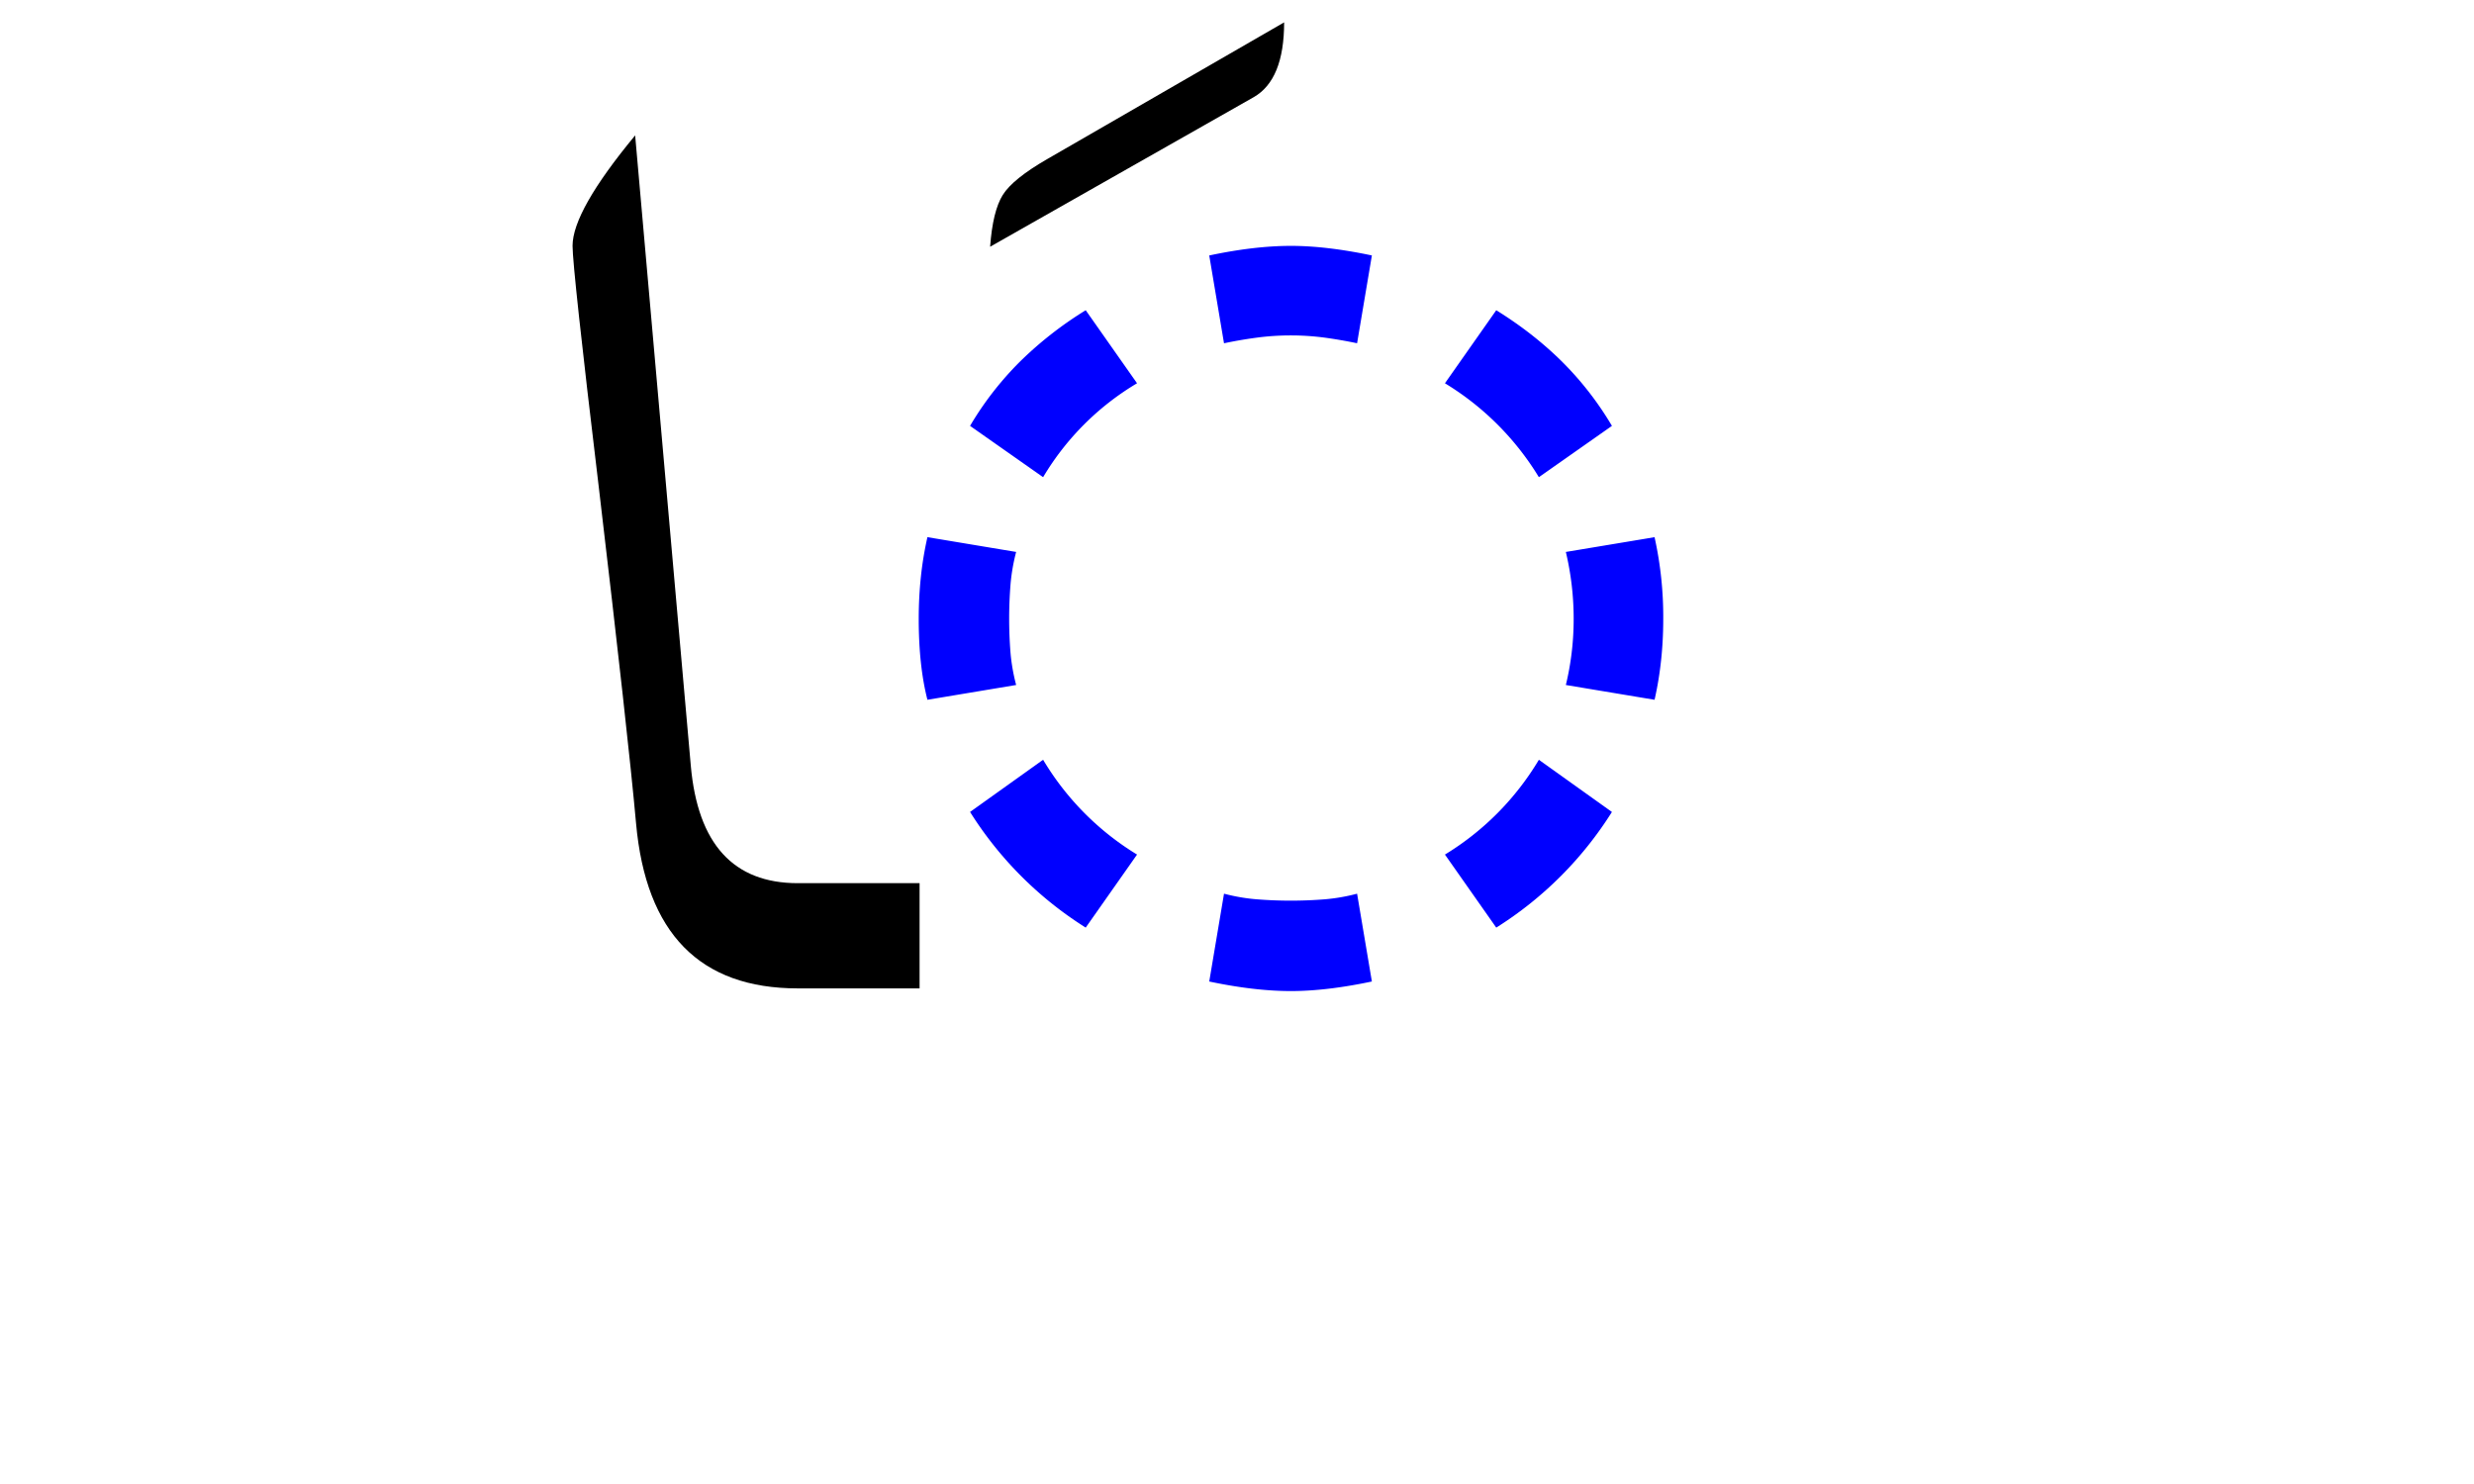
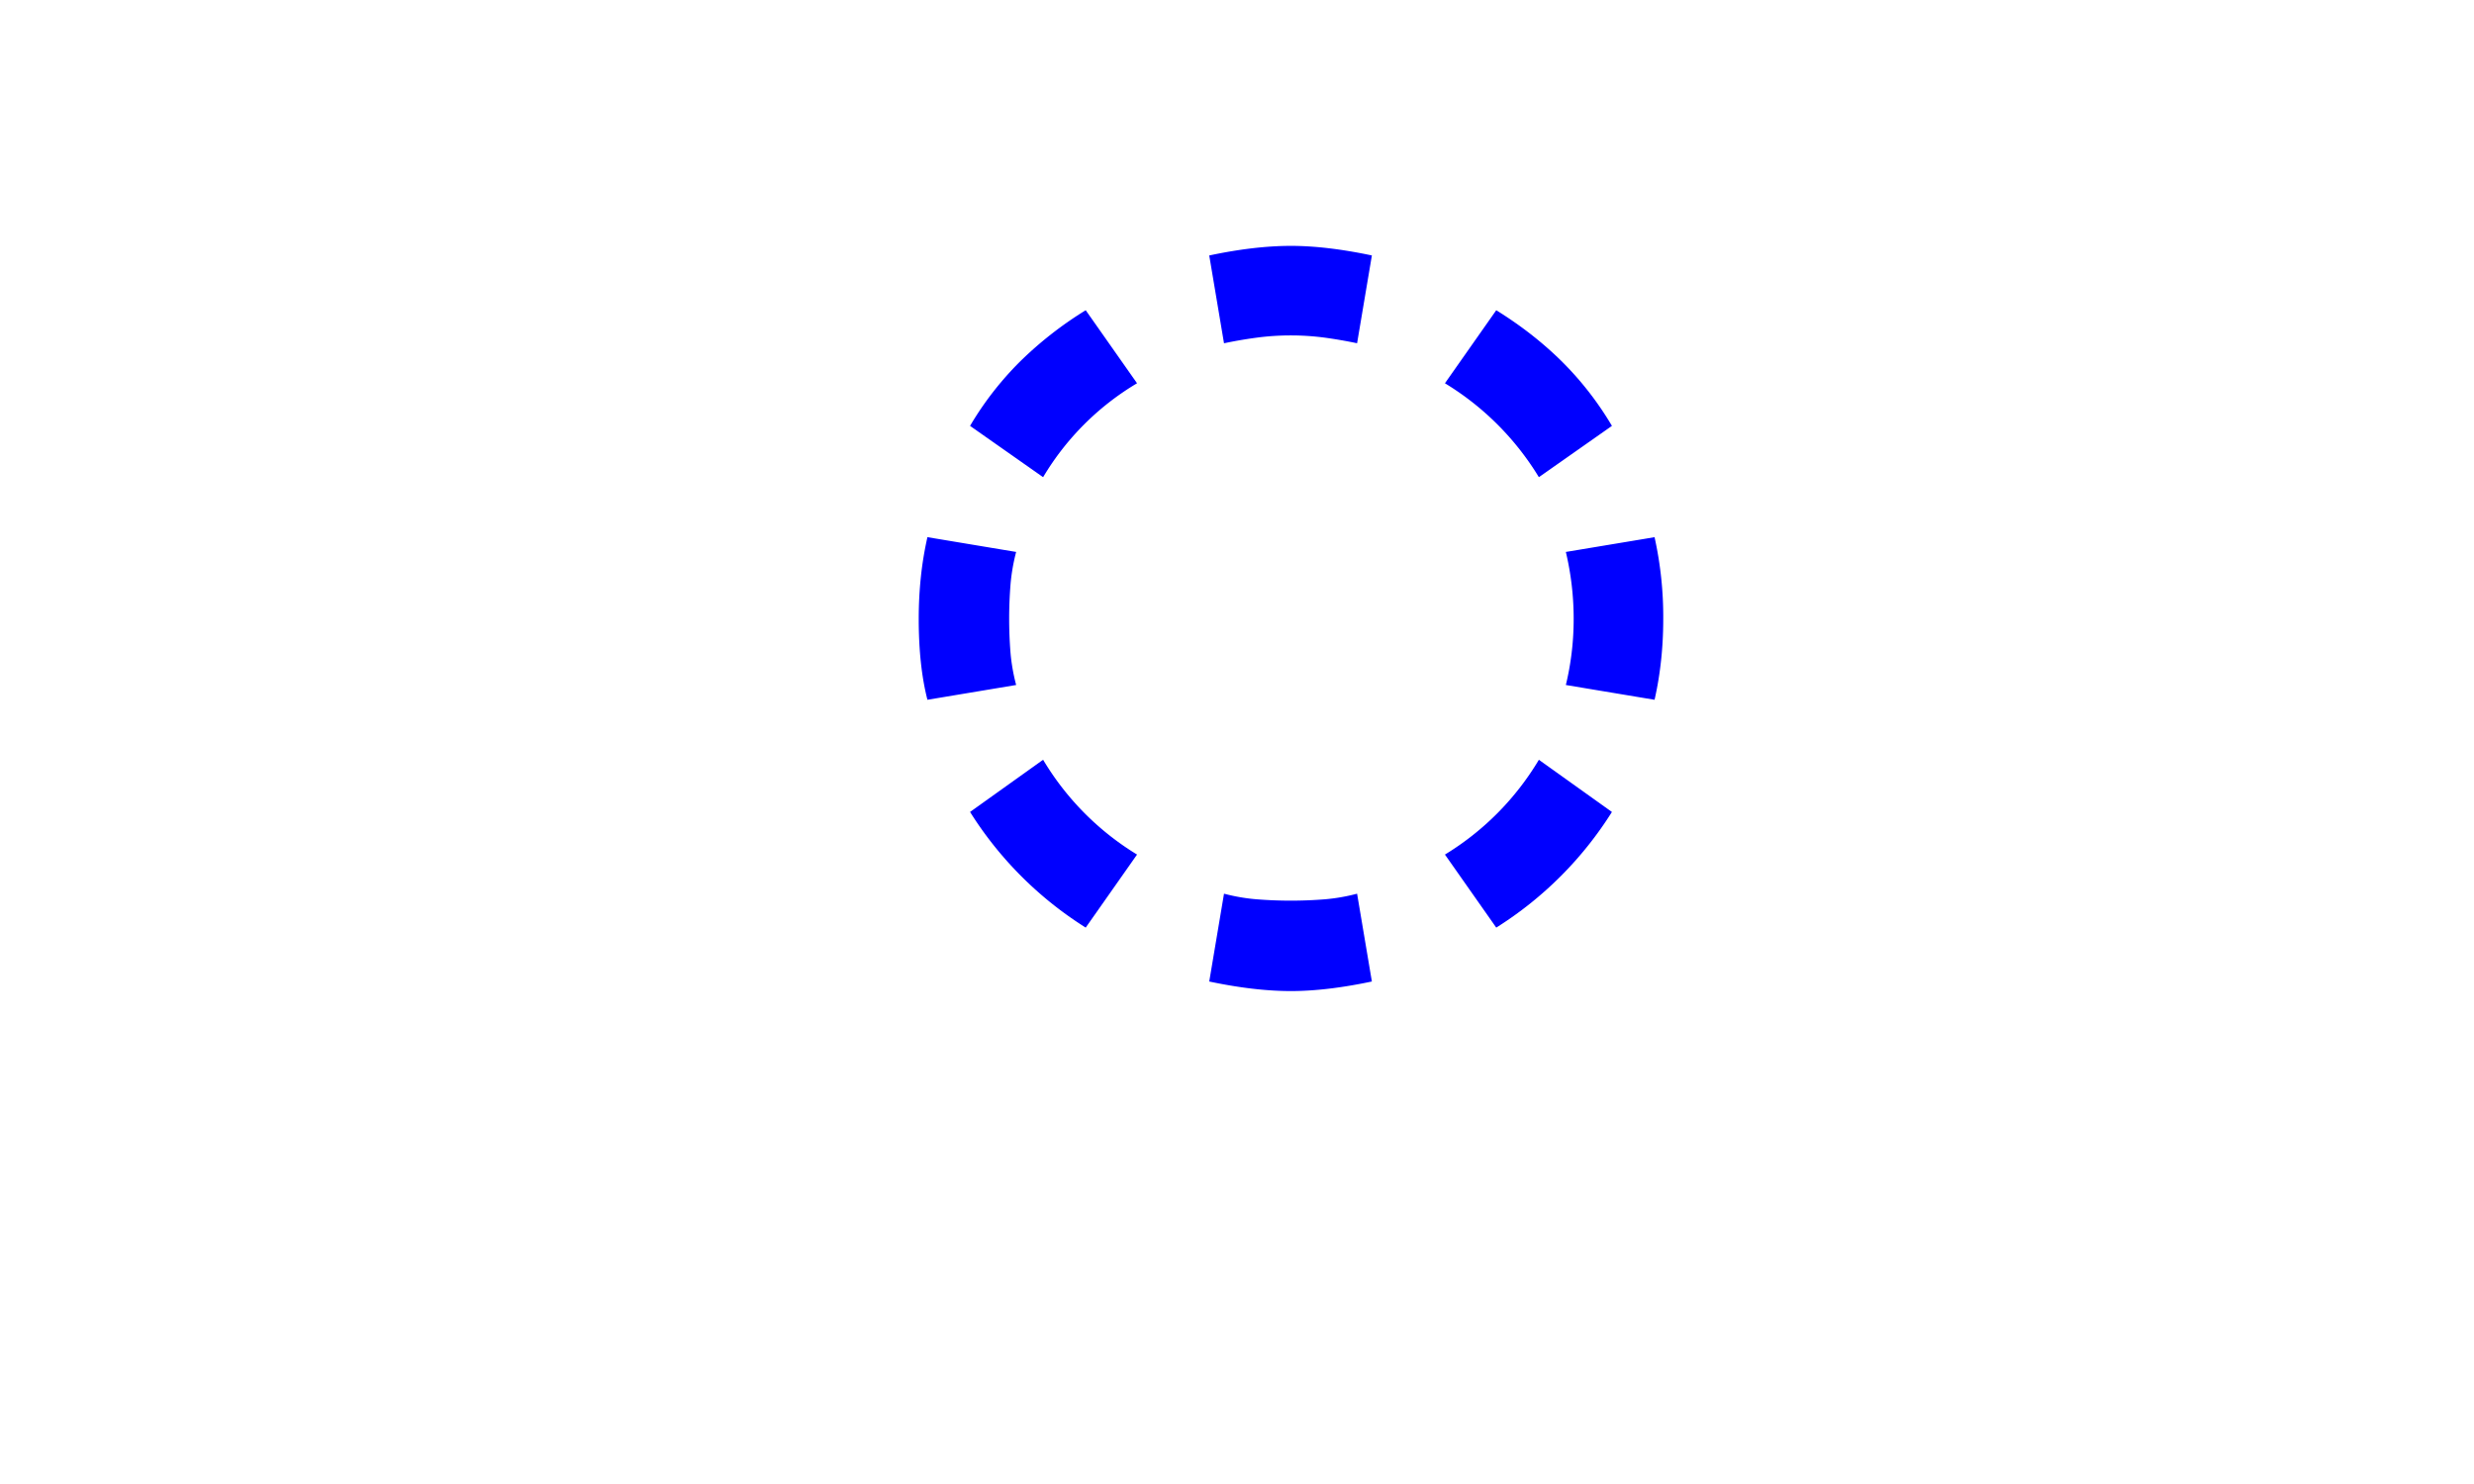
<svg xmlns="http://www.w3.org/2000/svg" version="1.0" width="100" height="60">
-   <path d="M37.17 39.962h-4.922c-3.96 0-6.14-2.226-6.539-6.68-.21-2.343-.715-6.89-1.512-13.64-.703-5.86-1.054-9.094-1.054-9.703 0-.938.843-2.426 2.53-4.465l2.25 25.488c.282 3.164 1.723 4.746 4.325 4.746h4.922v4.254z" style="font-size:72px;font-style:normal;font-weight:400;fill:#000;fill-opacity:1;stroke:none;stroke-width:1px;stroke-linecap:butt;stroke-linejoin:miter;stroke-opacity:1;font-family:Traditional Arabic" />
-   <path d="M51.905.906c0 1.546-.41 2.554-1.23 3.023L40.021 9.976c.07-.961.24-1.658.51-2.092.27-.434.873-.92 1.81-1.459l9.563-5.52z" style="font-size:32px;font-style:normal;font-weight:400;fill:#000;fill-opacity:1;stroke:none;stroke-width:1px;stroke-linecap:butt;stroke-linejoin:miter;stroke-opacity:1;font-family:Traditional Arabic" />
  <path d="m41.073 27.695-3.586.598c-.234-.914-.352-2.004-.352-3.27 0-.585.03-1.154.088-1.705a13.8 13.8 0 0 1 .264-1.6l3.586.598c-.117.446-.193.891-.229 1.336a17.416 17.416 0 0 0 0 2.725c.036.434.112.873.229 1.318zm4.887 6.856-2.075 2.953a14.844 14.844 0 0 1-4.675-4.676l2.953-2.11a11.205 11.205 0 0 0 3.797 3.833zm19.195-1.723a14.845 14.845 0 0 1-4.676 4.676l-2.074-2.953a11.205 11.205 0 0 0 3.797-3.832l2.953 2.11zM45.96 15.496a10.907 10.907 0 0 0-3.797 3.797l-2.953-2.074a12.95 12.95 0 0 1 2.039-2.62 14.963 14.963 0 0 1 2.636-2.056l2.075 2.953zm19.195 1.723-2.953 2.074a11.315 11.315 0 0 0-3.797-3.797l2.074-2.953c.985.61 1.863 1.295 2.637 2.057a12.953 12.953 0 0 1 2.039 2.619zm2.074 7.804c0 1.149-.117 2.239-.351 3.27l-3.586-.598c.21-.867.316-1.757.316-2.672 0-.914-.105-1.816-.316-2.707l3.586-.597a14.89 14.89 0 0 1 .351 3.304zm-11.777 14.66c-1.219.258-2.309.387-3.27.387-.984 0-2.086-.129-3.304-.386l.597-3.551c.446.117.89.193 1.336.228a17.417 17.417 0 0 0 2.725 0 7.584 7.584 0 0 0 1.318-.228l.598 3.55zm0-29.355-.598 3.55c-.445-.093-.885-.169-1.318-.228a10.51 10.51 0 0 0-2.725 0 17.7 17.7 0 0 0-1.336.229l-.597-3.55c1.218-.259 2.32-.388 3.304-.388.961 0 2.051.13 3.27.387z" style="font-size:32px;font-style:normal;font-weight:400;fill:#00f;fill-opacity:1;stroke:none;stroke-width:1px;stroke-linecap:butt;stroke-linejoin:miter;stroke-opacity:1;font-family:Kartika" />
</svg>